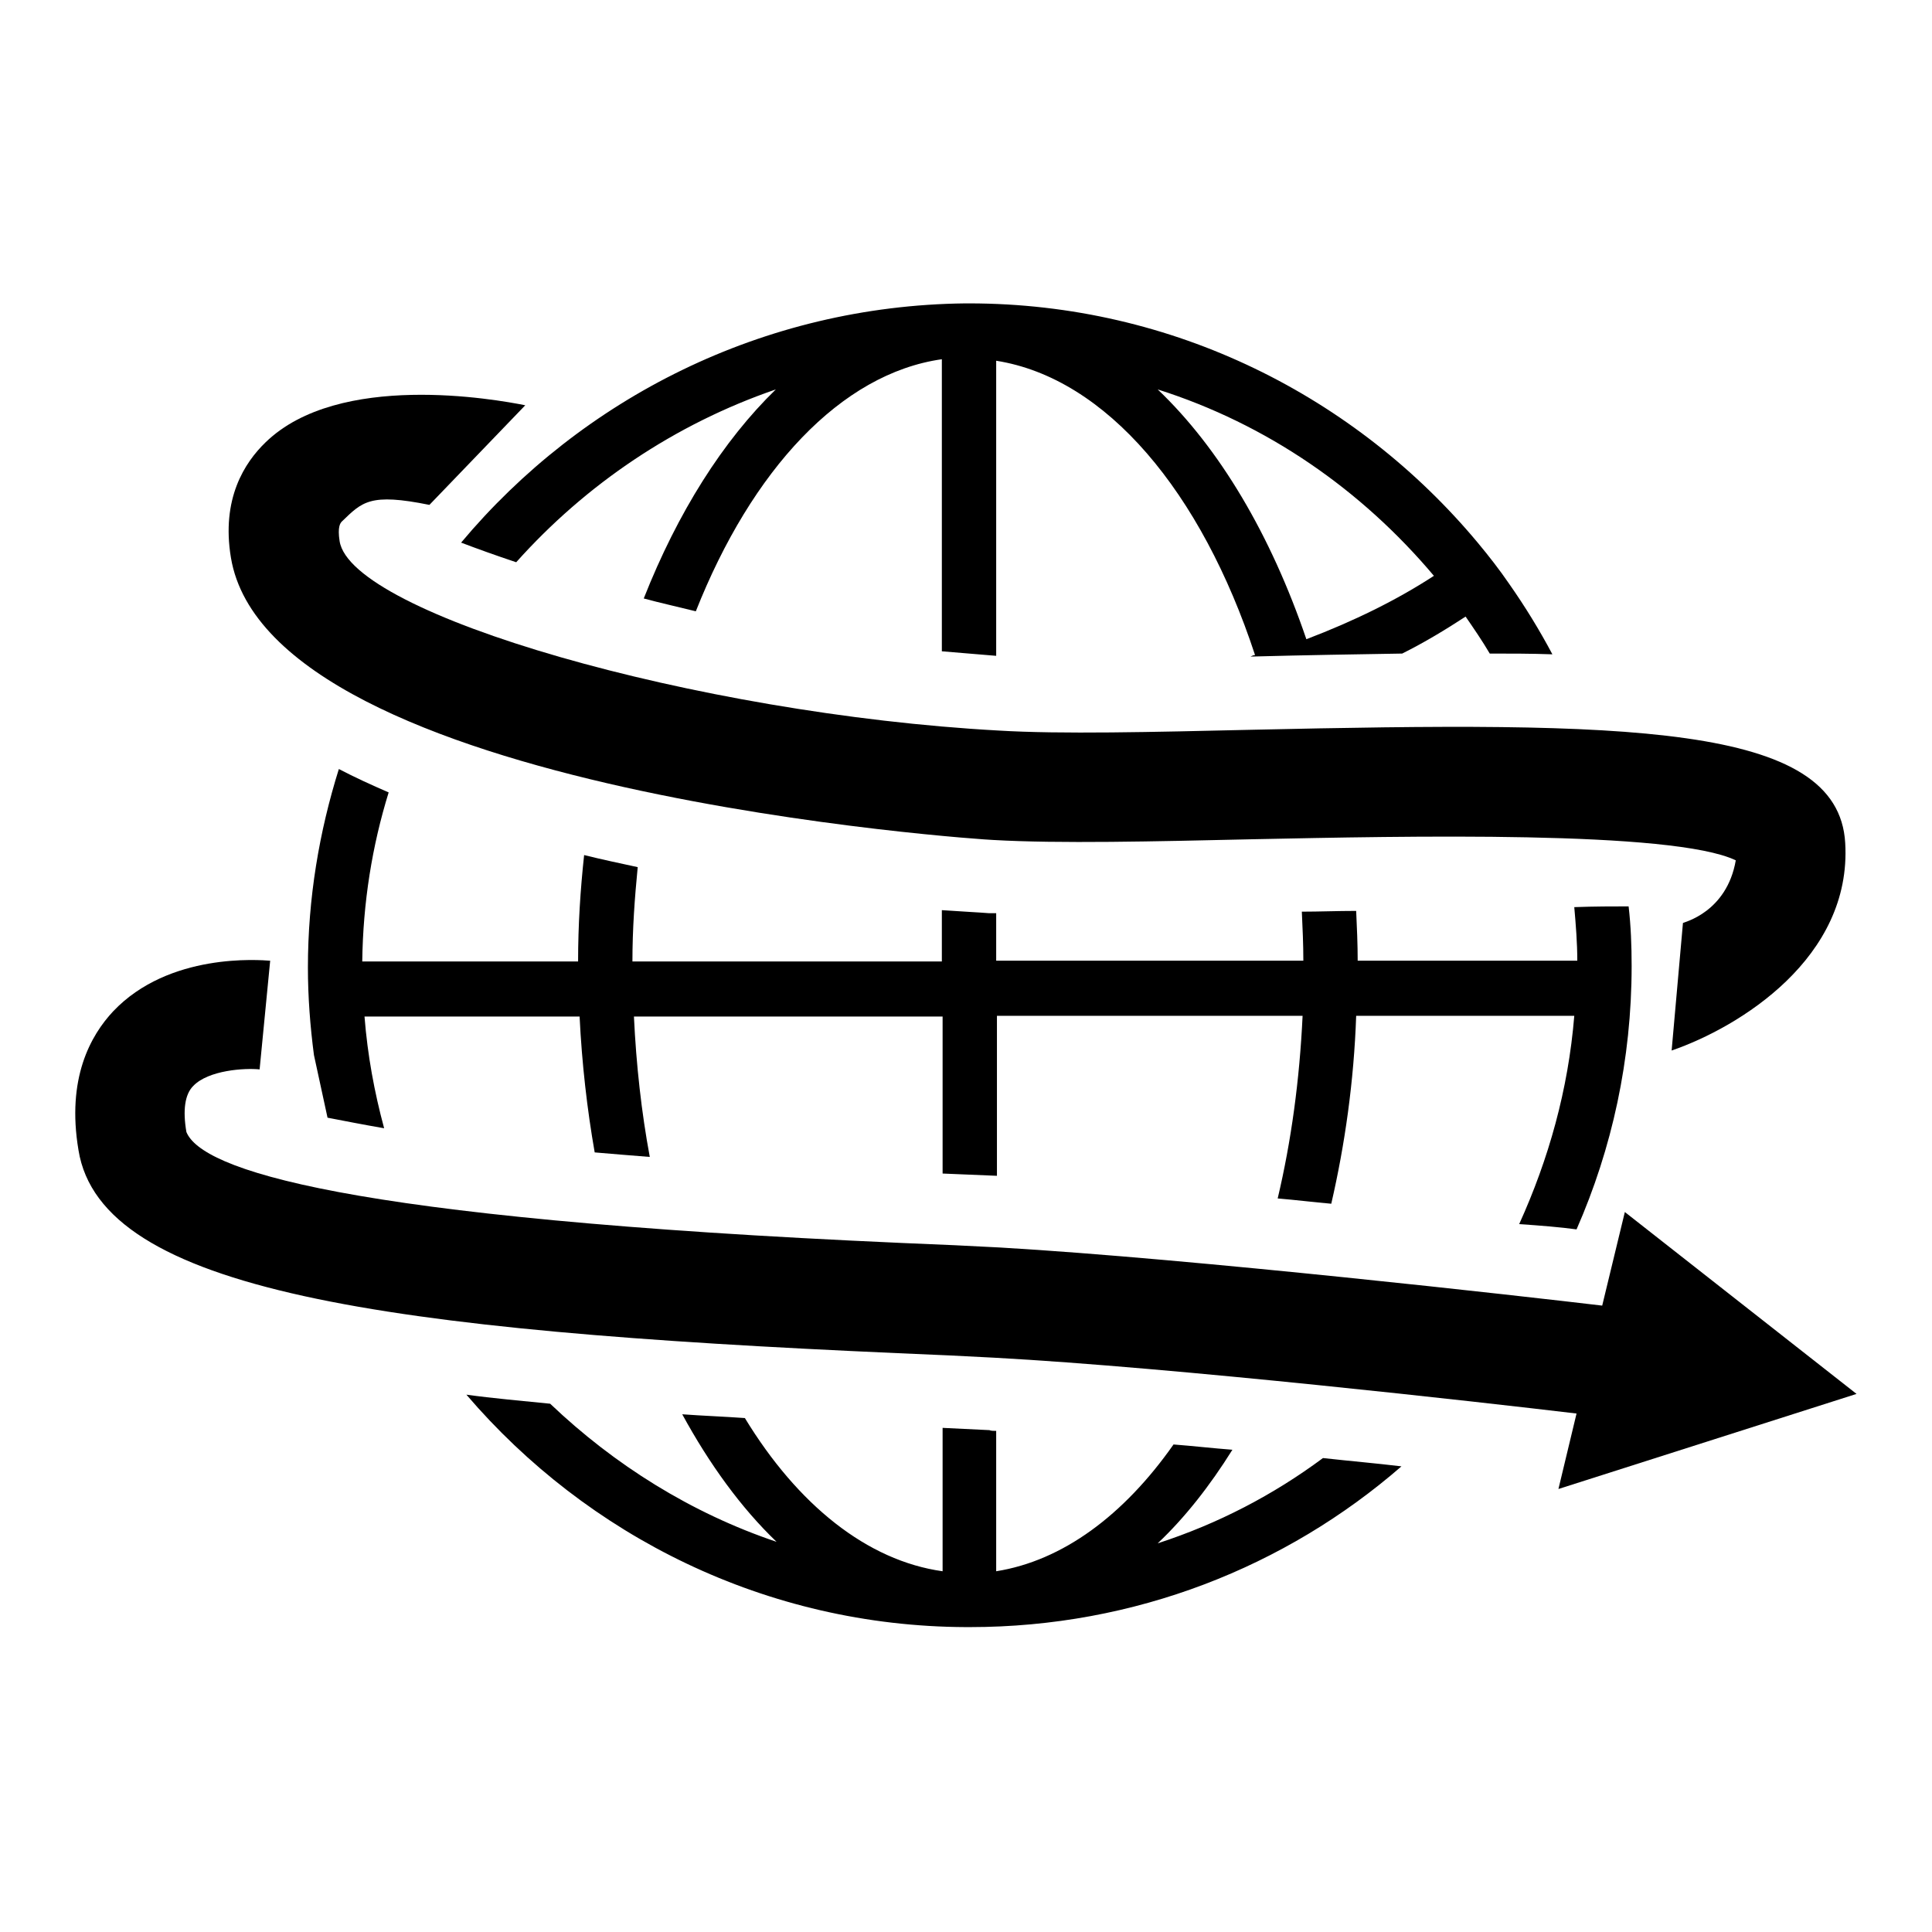
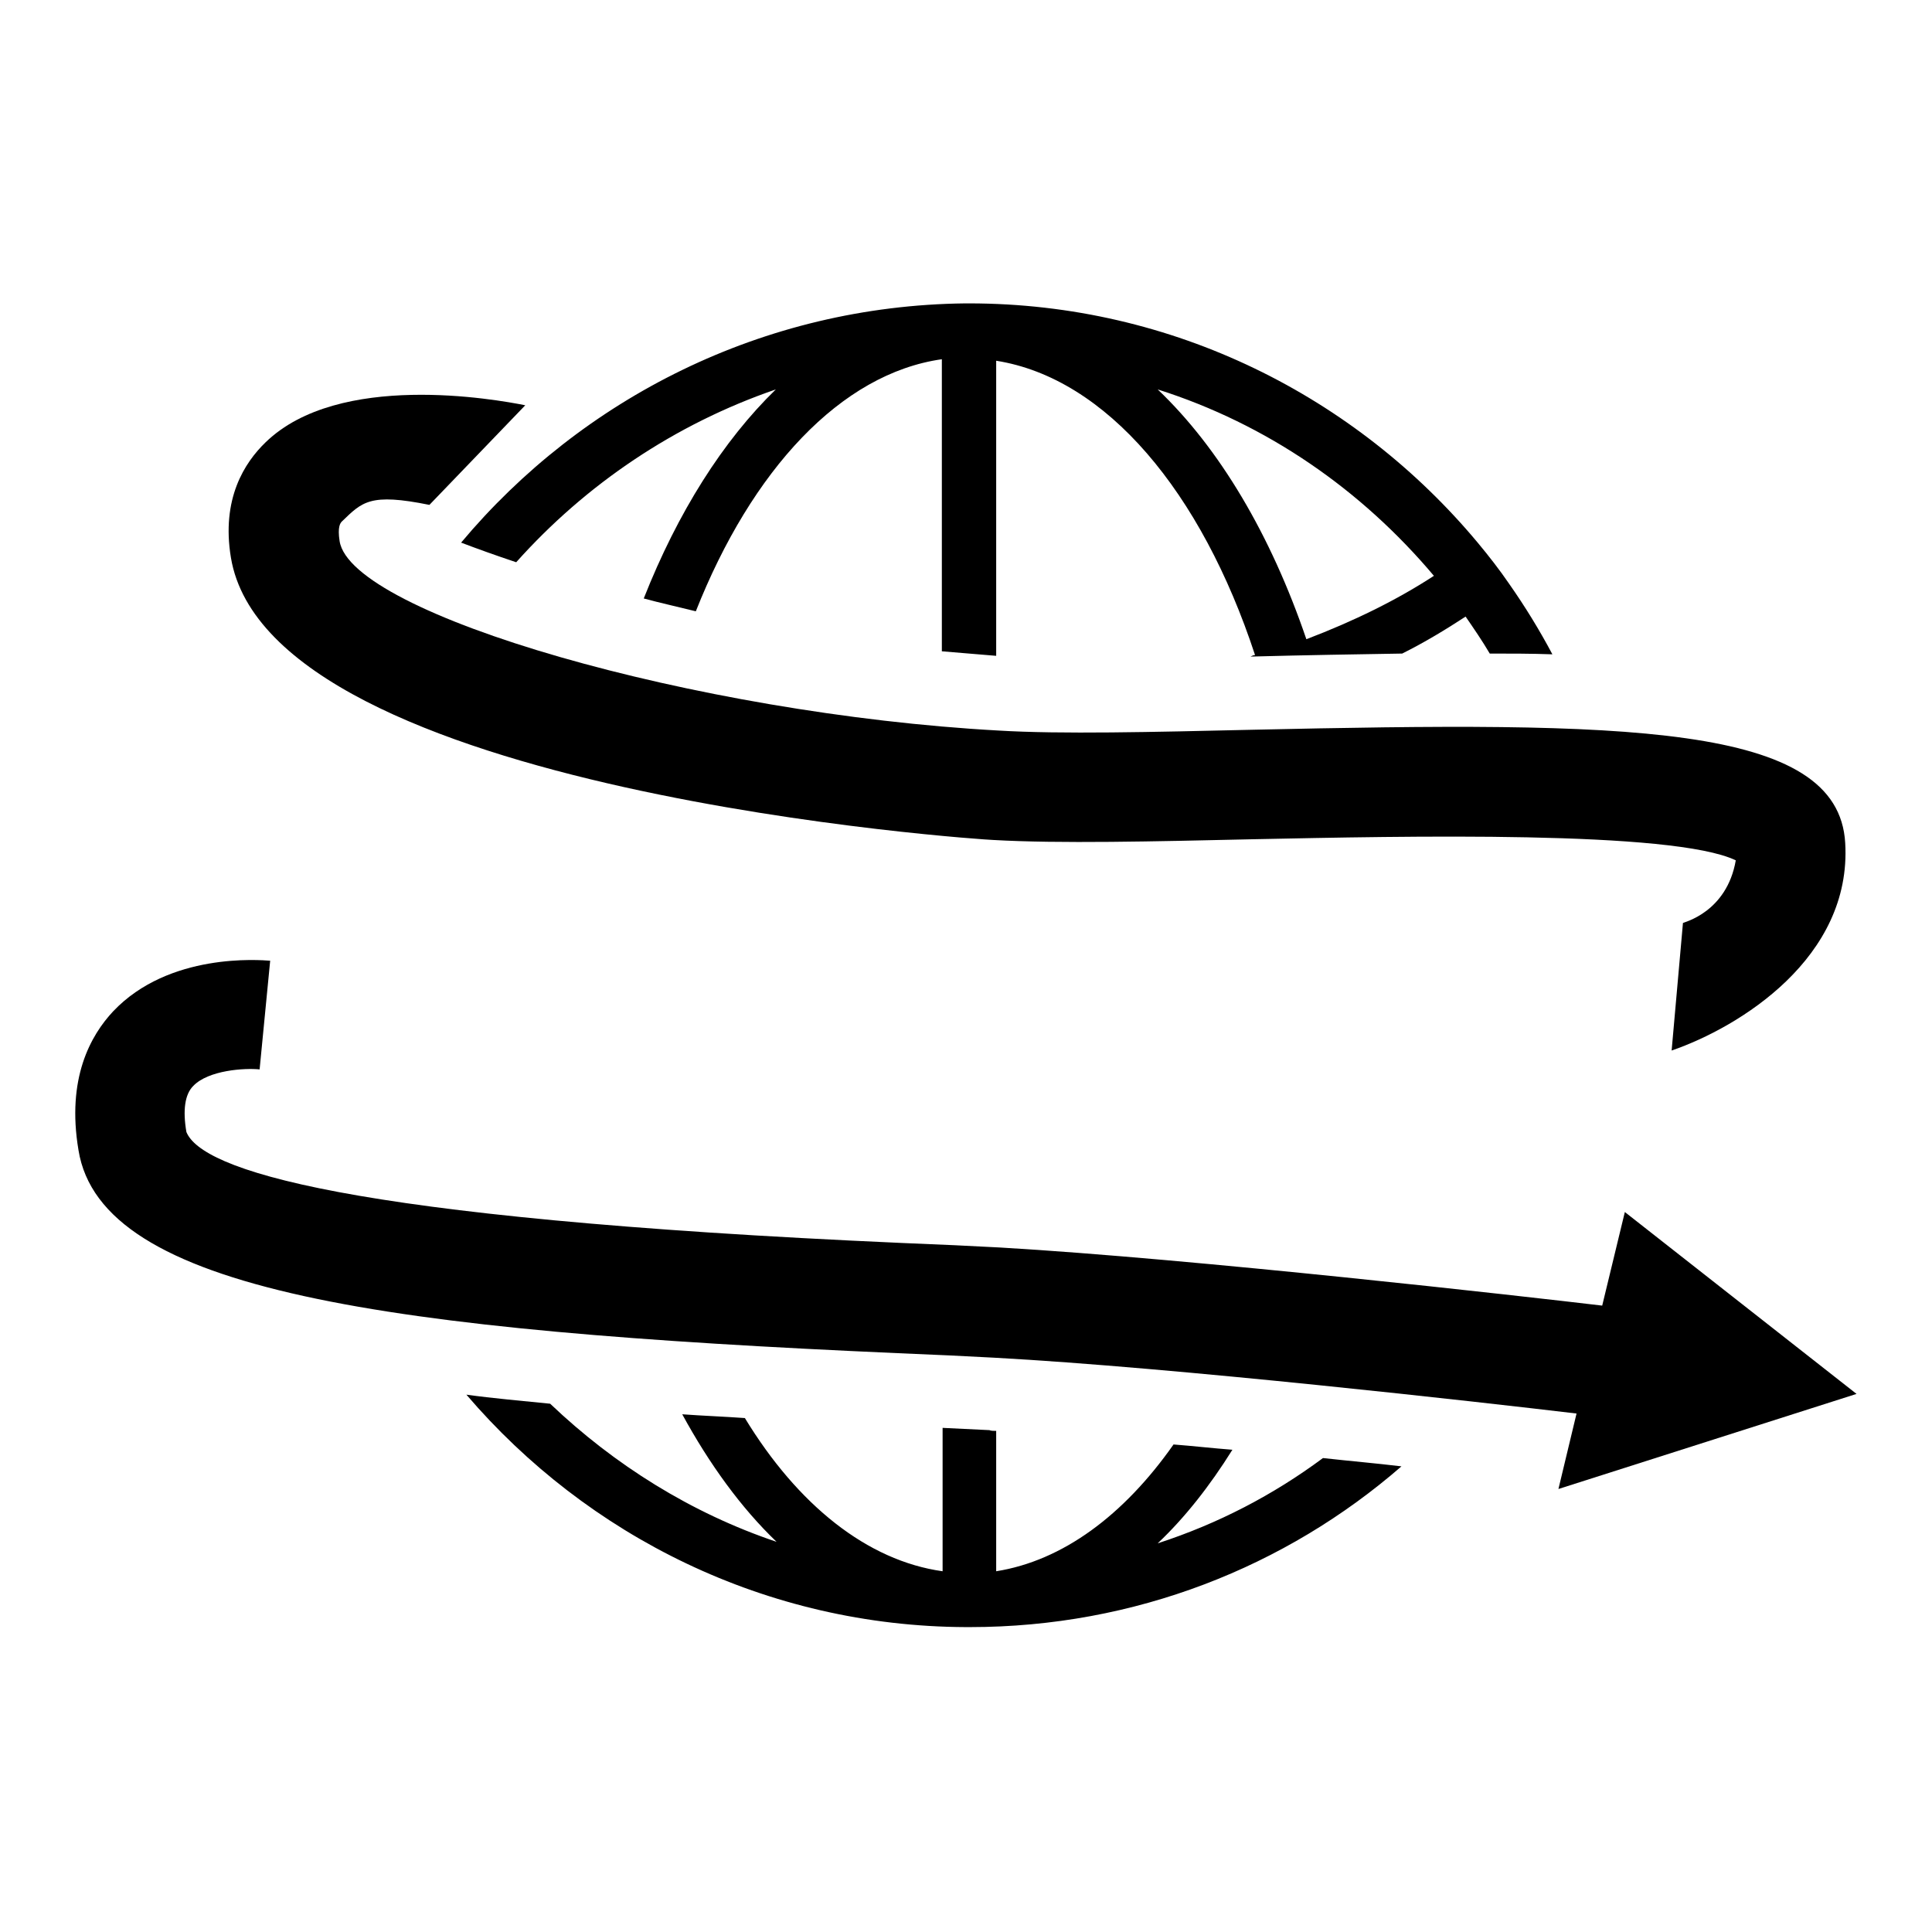
<svg xmlns="http://www.w3.org/2000/svg" version="1.1" x="0px" y="0px" viewBox="0 0 256 256" enable-background="new 0 0 256 256" xml:space="preserve">
  <g>
    <g>
      <g>
        <g>
          <path fill="#000000" d="M246,184.7l-30.7-24.1l-3,12.4c-10.1-1.2-54.1-6.2-79.8-7.7c-3.6-0.2-8-0.4-13-0.6c-74.7-3.3-92.8-9.8-94.8-14.7c-0.5-2.9-0.2-5,0.9-6.1c2-2.1,6.8-2.4,8.8-2.2l1.4-14.4c-1.4-0.1-13.4-1.1-20.8,6.7c-3,3.2-6.2,8.9-4.6,18.4c3,18.7,40.5,23.9,108.5,26.9c4.9,0.2,9.2,0.4,12.8,0.6c24,1.3,64.6,5.9,77.2,7.4l-2.4,10L246,184.7z" />
          <path fill="#000000" d="M153.4,204.5c3.6-3.4,6.9-7.6,9.9-12.4c-2.6-0.2-5.2-0.5-7.8-0.7c-6.6,9.4-14.7,15.4-23.5,16.8v-18.6c-0.3,0-0.7,0-0.9-0.1c-1.9-0.1-4-0.2-6.2-0.3v19c-10-1.4-19.2-8.8-26.2-20.3c-2.8-0.2-5.6-0.3-8.3-0.5c3.6,6.6,7.8,12.4,12.5,16.9c-11.3-3.8-21.5-10.2-30-18.3c-3.9-0.4-7.5-0.7-11.1-1.2c16,18.7,39.7,30.7,66.2,30.8c0.1,0,0.2,0,0.3,0c0,0,0,0,0.1,0c0,0,0.1,0,0.1,0c21.9,0,41.9-8,57.2-21.3c-3.3-0.4-6.8-0.7-10.4-1.1C168.7,198.1,161.4,201.9,153.4,204.5z" />
          <path fill="#000000" d="M131.6,111.3c8.7,0.5,21.3,0.2,34.6-0.1c19.7-0.4,55.5-1.2,63.8,2.8c-1.2,6.9-6.9,8.2-7,8.3l-1.5,16.9c9-3.1,23.9-12.3,23-27.5c-0.9-15.9-29.1-16.1-78.7-15c-13,0.3-25.3,0.6-33.5,0.1c-40-2.2-85.8-15.4-87.3-25.1c-0.3-1.9,0.1-2.4,0.3-2.6c2.7-2.6,3.7-3.8,11.6-2.2l12.7-13.2c-4-0.8-24.7-4.5-34.4,4.9c-2.8,2.7-5.9,7.5-4.6,15.3C35.8,105.1,130.7,111.3,131.6,111.3z" />
          <path fill="#000000" d="M61.1,71.9c2.1,0.8,4.6,1.7,7.3,2.6c9.2-10.3,21-18.3,34.4-22.9c-7,6.8-13,16.3-17.5,27.7c2.2,0.6,4.5,1.1,6.9,1.7c7.4-18.7,19.2-31.5,32.6-33.4v38.7c2.4,0.2,4.8,0.4,7.2,0.6V47.8c14.6,2.3,27.2,17.4,34.3,39c-0.2,0-0.4,0.1-0.6,0.2c7.5-0.2,14-0.3,20.1-0.4c3-1.5,5.8-3.2,8.4-4.9c1.1,1.6,2.2,3.2,3.2,4.9c2.7,0,5.5,0,8.3,0.1c-1.7-3.2-3.6-6.3-5.7-9.3c-1.3-1.9-2.7-3.7-4.2-5.5c-16.1-19.3-40.3-31.7-67.4-31.7c0,0-0.1,0-0.1,0s0,0-0.1,0c-0.1,0-0.2,0-0.3,0C101.1,40.5,77.1,52.8,61.1,71.9z M190,76.3c-4.9,3.2-10.6,6-16.9,8.4c-4.7-13.8-11.5-25.3-19.7-33.1C167.9,56.2,180.4,64.9,190,76.3z" />
-           <path fill="#000000" d="M208.9,162.9c4.7-10.7,7.3-22.5,7.3-34.9c0-2.7-0.1-5.3-0.4-7.9c-2,0-4.5,0-7.2,0.1c0.2,2.3,0.4,4.7,0.4,7.1h-29.1c0-2.2-0.1-4.4-0.2-6.6c-2.5,0-4.9,0.1-7.2,0.1c0.1,2.2,0.2,4.3,0.2,6.5h-40.7V121c-0.3,0-0.7,0-1,0c-1.2-0.1-3.3-0.2-6.2-0.4v6.8H83.8c0-4.3,0.3-8.4,0.7-12.5c-2.3-0.5-4.7-1-7.1-1.6c-0.5,4.6-0.8,9.3-0.8,14.1H48c0.1-7.8,1.3-15.3,3.5-22.4c-2.3-1-4.5-2-6.6-3.1c-2.6,8.3-4.1,17.1-4.1,26.3c0,3.9,0.3,7.8,0.8,11.6l1.8,8.3c2.1,0.4,4.6,0.9,7.5,1.4c-1.3-4.8-2.2-9.7-2.6-14.8h28.5c0.3,6.2,1,12.3,2,18c2.3,0.2,4.8,0.4,7.3,0.6c-1.1-5.9-1.8-12.2-2.1-18.6h40.9v20.8c2.6,0.1,5,0.2,7.2,0.3v-21.2h40.5c-0.4,8.5-1.5,16.6-3.3,24.2c2.4,0.2,4.8,0.5,7.1,0.7c1.8-7.8,3-16.2,3.3-24.9h28.9c-0.8,9.8-3.4,19-7.3,27.6C204.2,162.4,206.7,162.6,208.9,162.9z" />
        </g>
      </g>
      <g />
      <g />
      <g />
      <g />
      <g />
      <g />
      <g />
      <g />
      <g />
      <g />
      <g />
      <g />
      <g />
      <g />
      <g />
    </g>
  </g>
</svg>